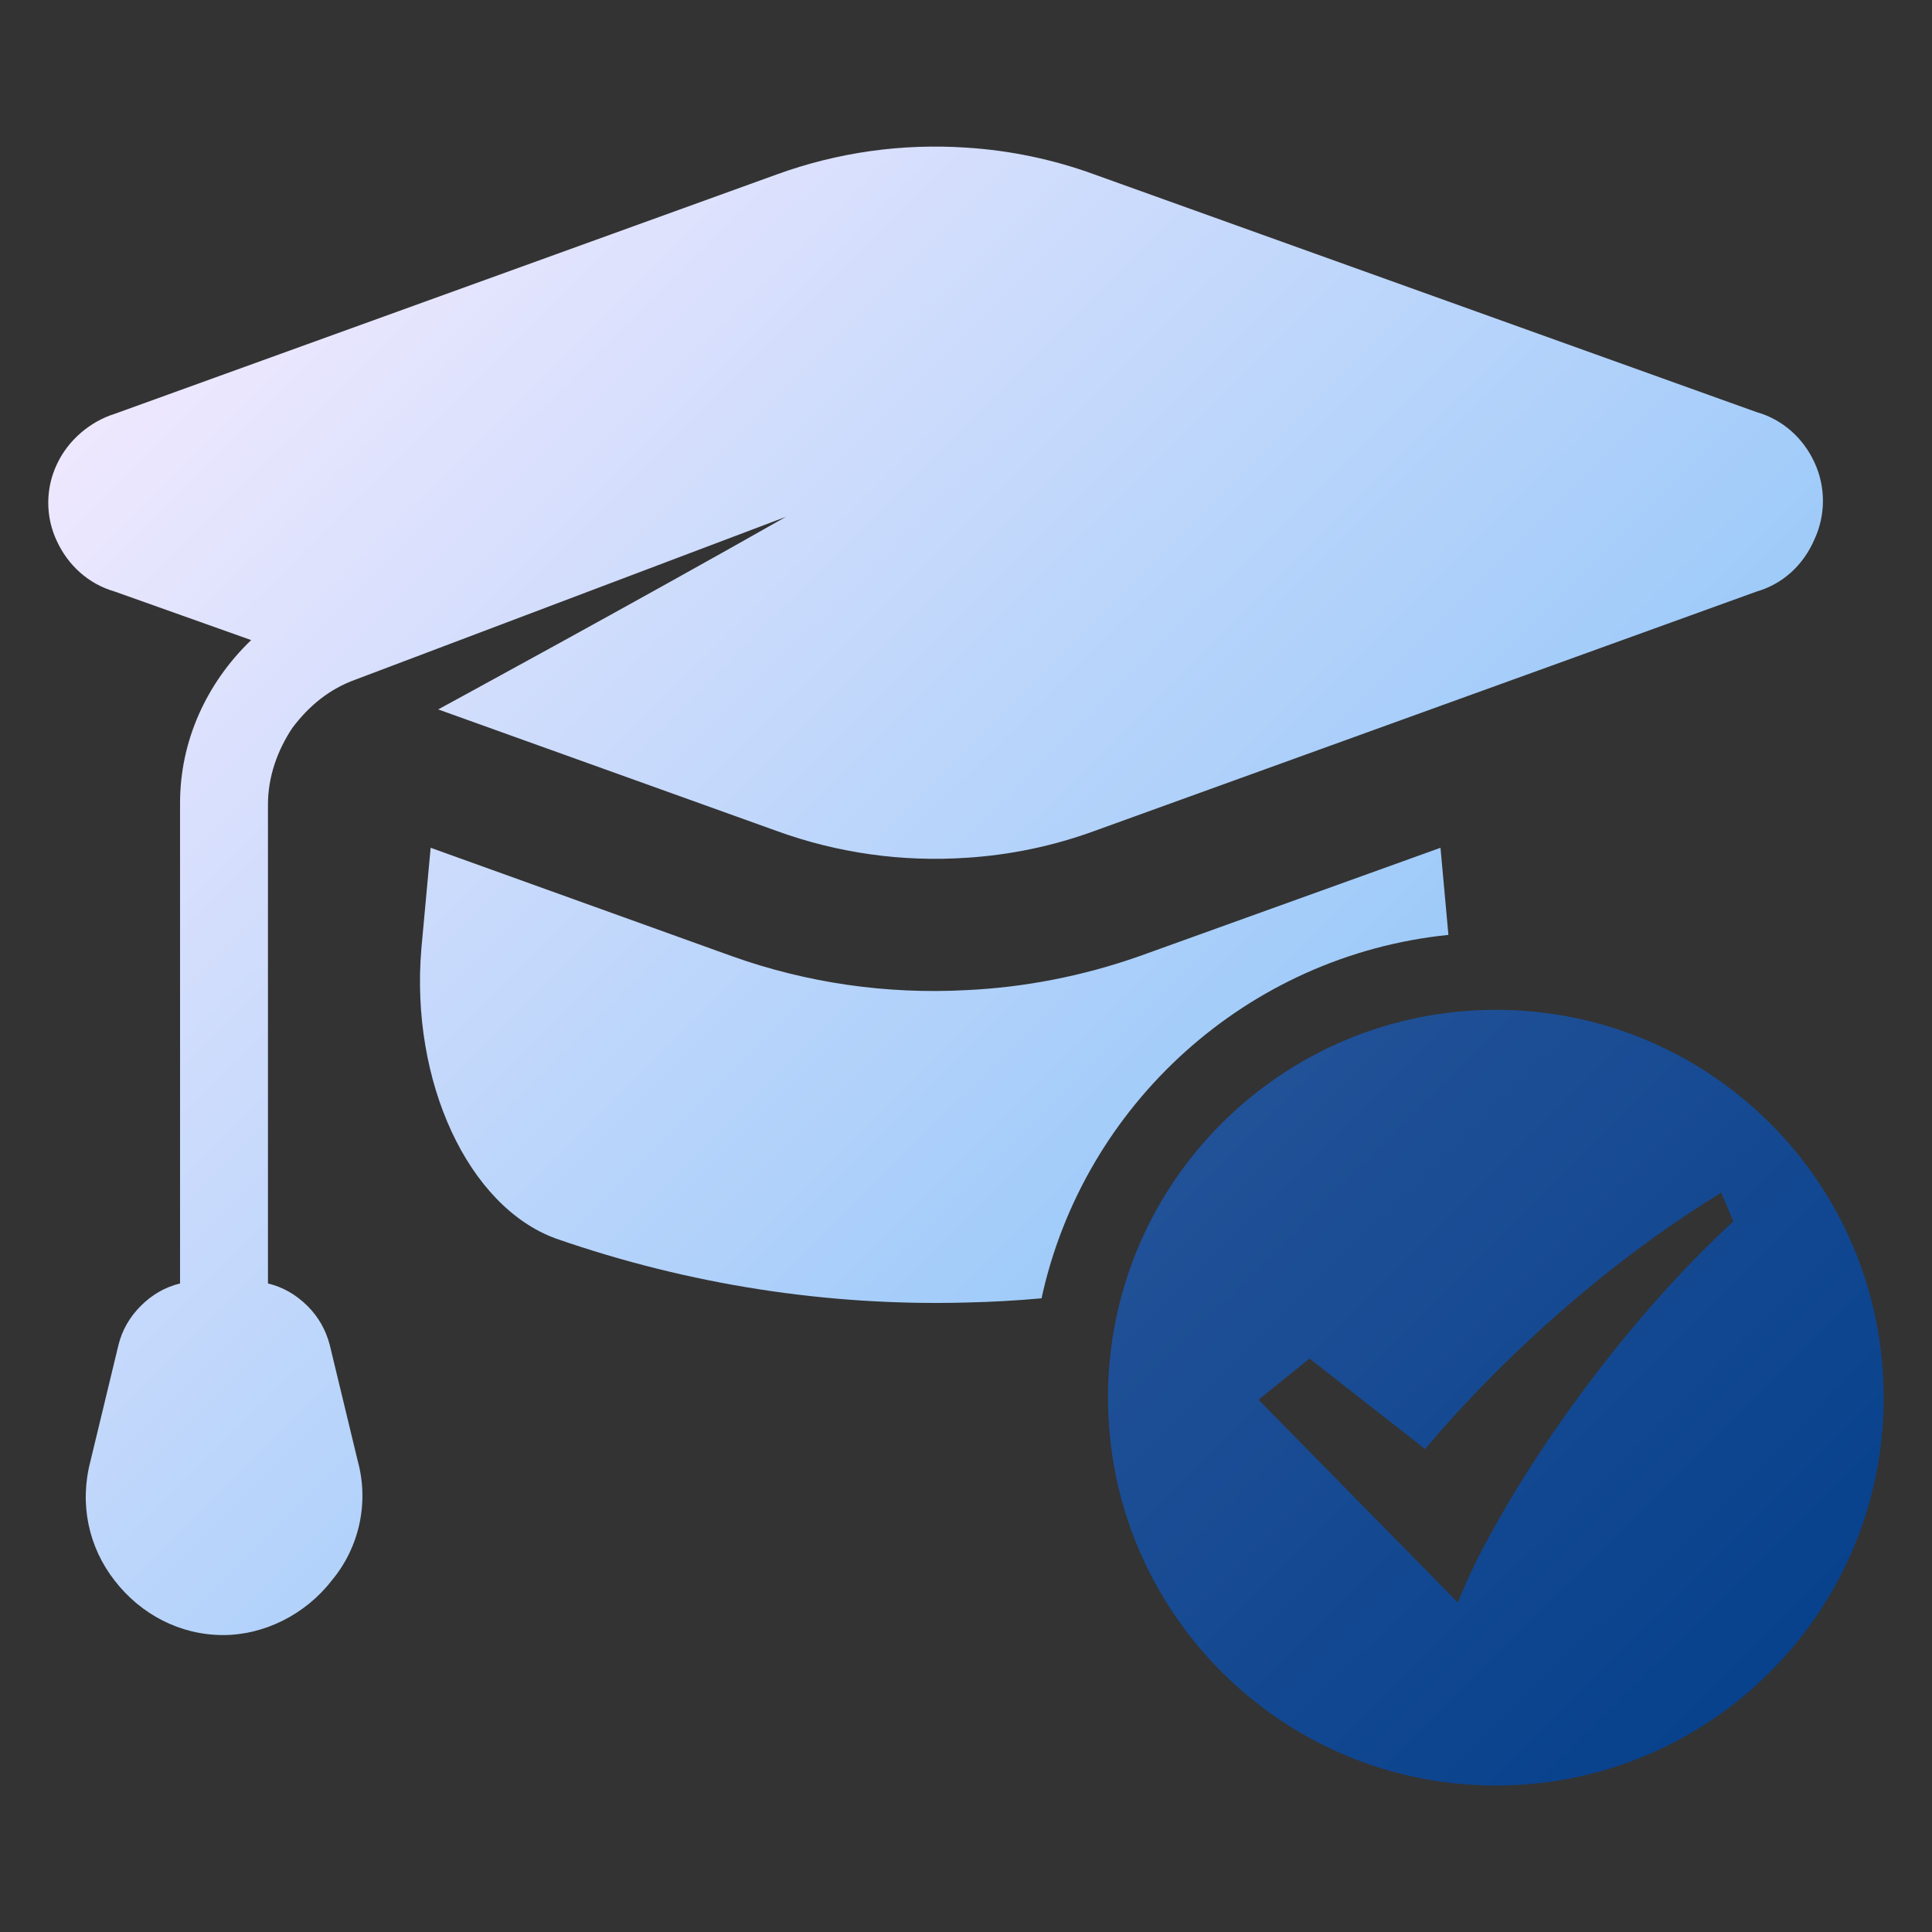
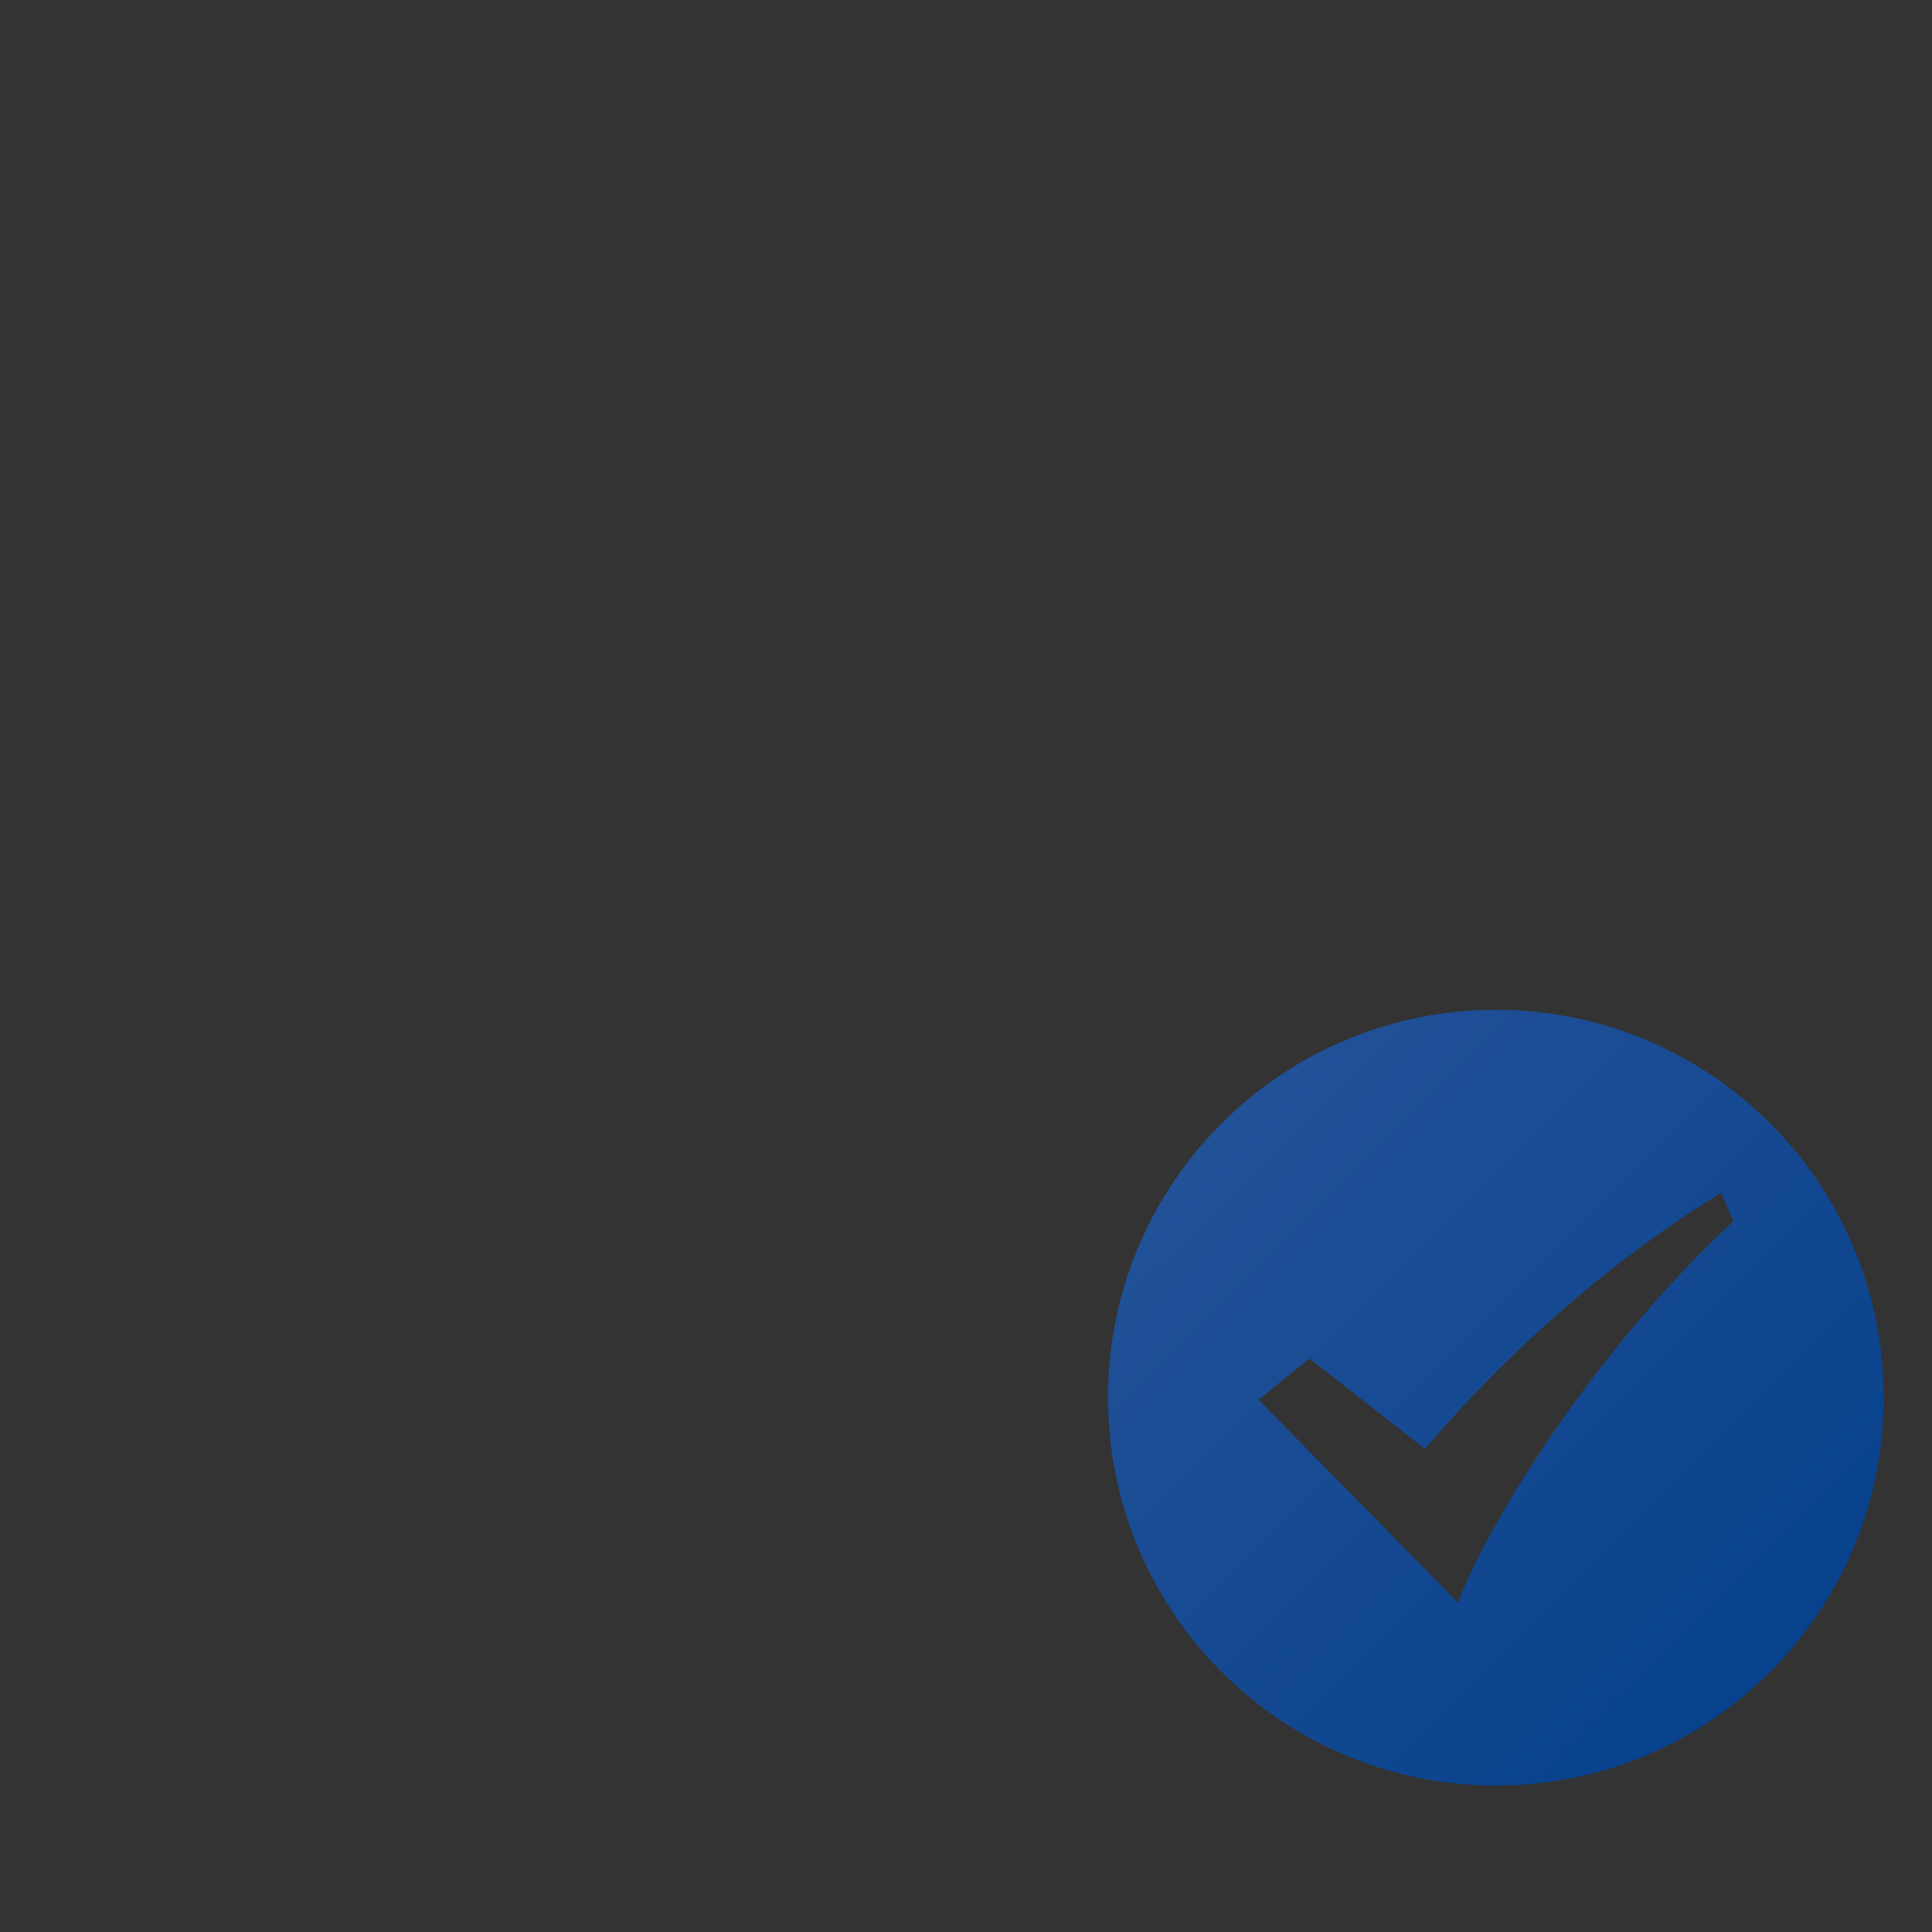
<svg xmlns="http://www.w3.org/2000/svg" width="62" height="62" viewBox="0 0 62 62" fill="none">
  <rect x="0" y="0" width="62" height="62" fill="#333333" stroke="none" />
-   <path d="M58.23 14.843C57.871 14.062 57.207 13.46 56.37 13.225L35.123 5.599C33.784 5.109 32.395 4.824 31 4.737C28.954 4.6 26.883 4.886 24.924 5.599L3.683 13.28C2.902 13.522 2.182 14.123 1.823 14.905C1.457 15.68 1.457 16.585 1.823 17.36C2.182 18.141 2.84 18.742 3.683 18.984L8.06 20.541C6.622 21.923 5.778 23.783 5.778 25.767V41.069V41.187C5.301 41.304 4.879 41.546 4.52 41.906C4.16 42.265 3.918 42.687 3.801 43.164L2.902 46.891C2.542 48.267 2.84 49.65 3.683 50.728C4.52 51.807 5.778 52.471 7.161 52.471C8.482 52.471 9.802 51.807 10.639 50.728C11.544 49.65 11.842 48.205 11.482 46.891L10.583 43.164C10.459 42.687 10.224 42.265 9.864 41.906C9.498 41.546 9.083 41.304 8.599 41.187C8.599 41.124 8.599 41.124 8.599 41.069V25.823C8.599 24.924 8.903 24.081 9.381 23.361C9.92 22.642 10.583 22.103 11.42 21.805L25.222 16.585C20.361 19.344 14.062 22.766 14.062 22.766L24.924 26.666C26.883 27.379 28.954 27.664 31 27.528C32.395 27.441 33.784 27.156 35.123 26.666L56.37 18.984C57.207 18.742 57.871 18.141 58.23 17.304C58.59 16.523 58.59 15.624 58.23 14.843ZM46.227 27.206L36.568 30.684C34.757 31.322 32.879 31.688 31 31.775C28.452 31.911 25.897 31.546 23.486 30.684L13.82 27.206L13.522 30.442C13.163 34.708 15.023 38.725 17.844 39.748C22.109 41.23 26.561 41.918 31 41.8C31.806 41.782 32.618 41.738 33.424 41.664C34.776 35.445 40.027 30.659 46.481 30.002L46.227 27.206Z" fill="url(#paint0_linear_22_681)" />
  <path d="M48.007 32.407C41.131 32.407 35.557 37.975 35.557 44.851C35.557 51.726 41.131 57.3 48.007 57.3C54.882 57.3 60.45 51.726 60.45 44.851C60.45 37.975 54.882 32.407 48.007 32.407ZM48.007 48.918C47.467 49.873 47.052 50.734 46.785 51.429L40.387 44.919L42.024 43.598L45.731 46.5C46.264 45.867 47.033 45.006 48.007 44.032C49.78 42.259 52.247 40.108 55.236 38.272L55.626 39.196C52.421 42.147 49.643 45.991 48.007 48.918Z" fill="url(#paint1_linear_22_681)" />
  <defs>
    <linearGradient id="paint0_linear_22_681" x1="58.023" y1="59.84" x2="1.229" y2="2.841" gradientUnits="userSpaceOnUse">
      <stop stop-color="#66B6F6" />
      <stop offset="1" stop-color="#FFEEFF" />
    </linearGradient>
    <linearGradient id="paint1_linear_22_681" x1="3.696" y1="0.383" x2="60.49" y2="57.382" gradientUnits="userSpaceOnUse">
      <stop stop-color="#5671AD" />
      <stop offset="1" stop-color="#023E8A" />
    </linearGradient>
  </defs>
</svg>